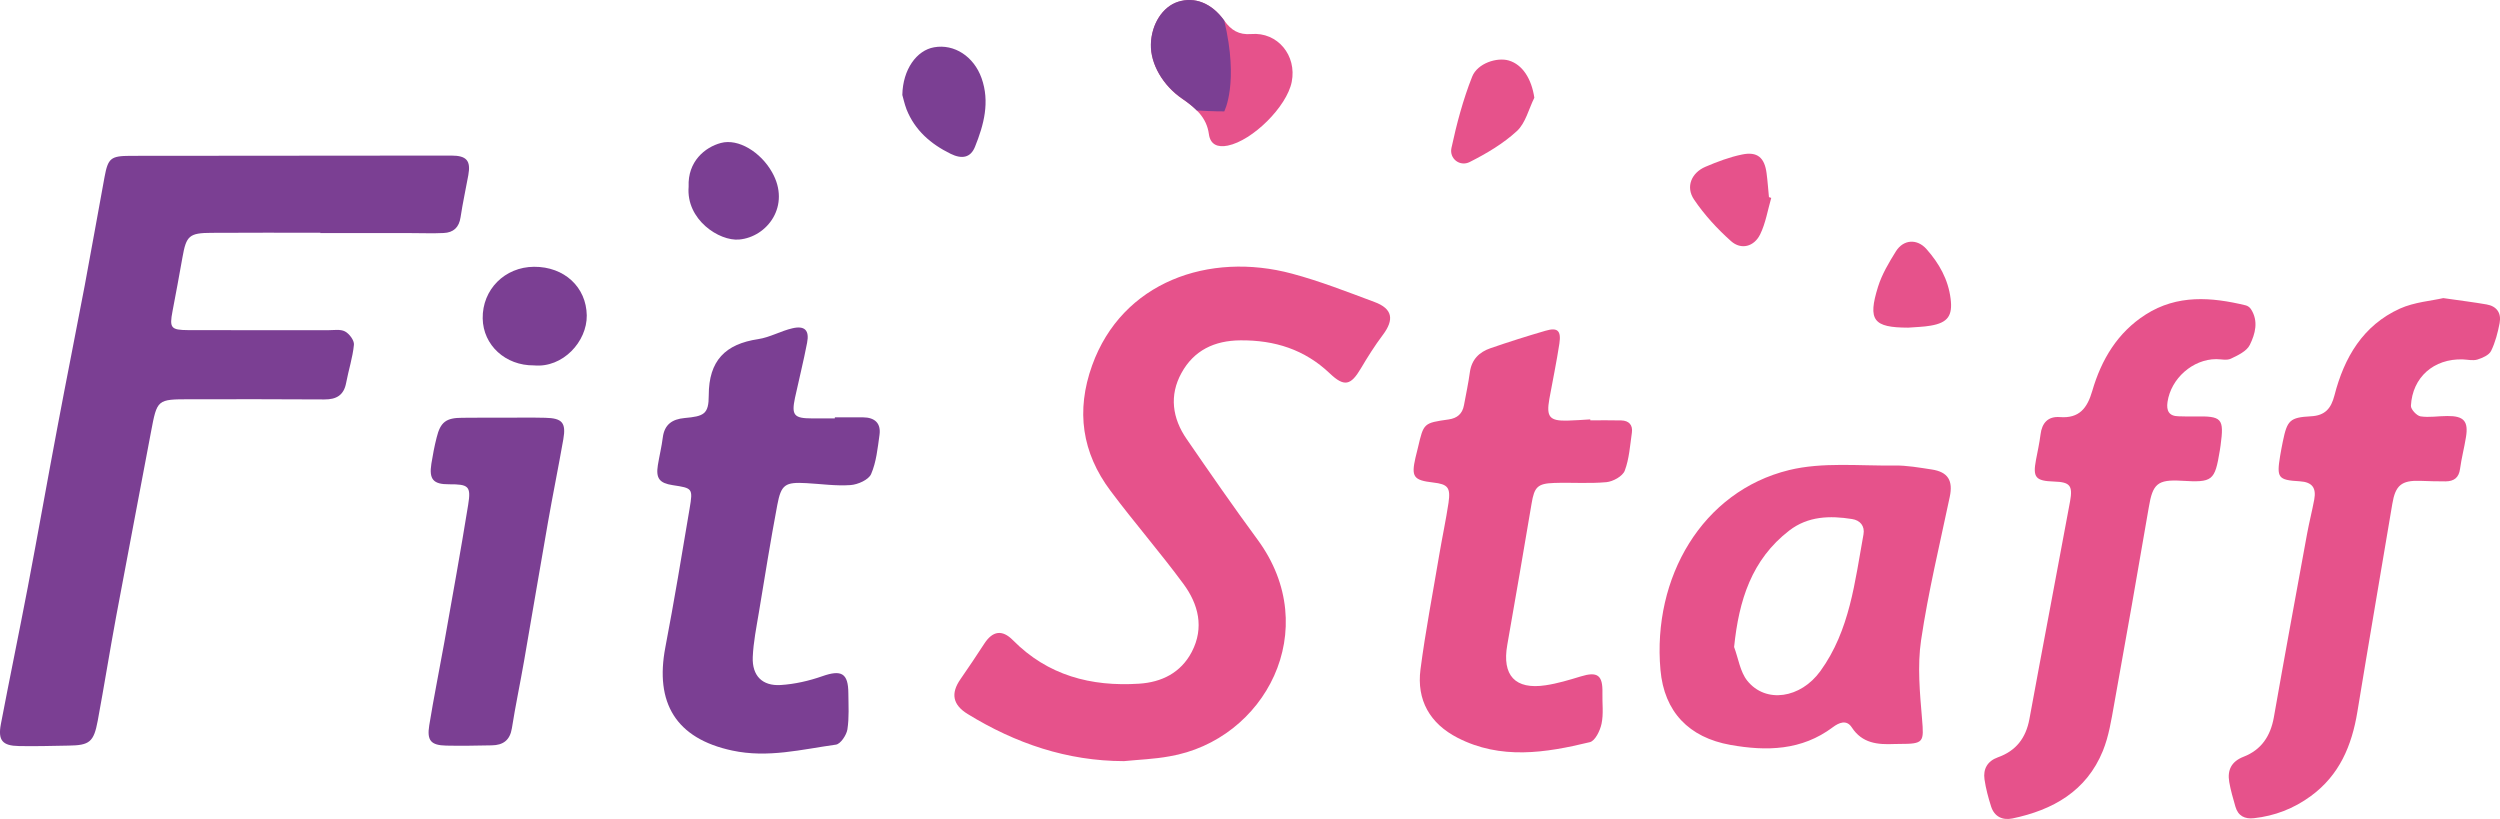
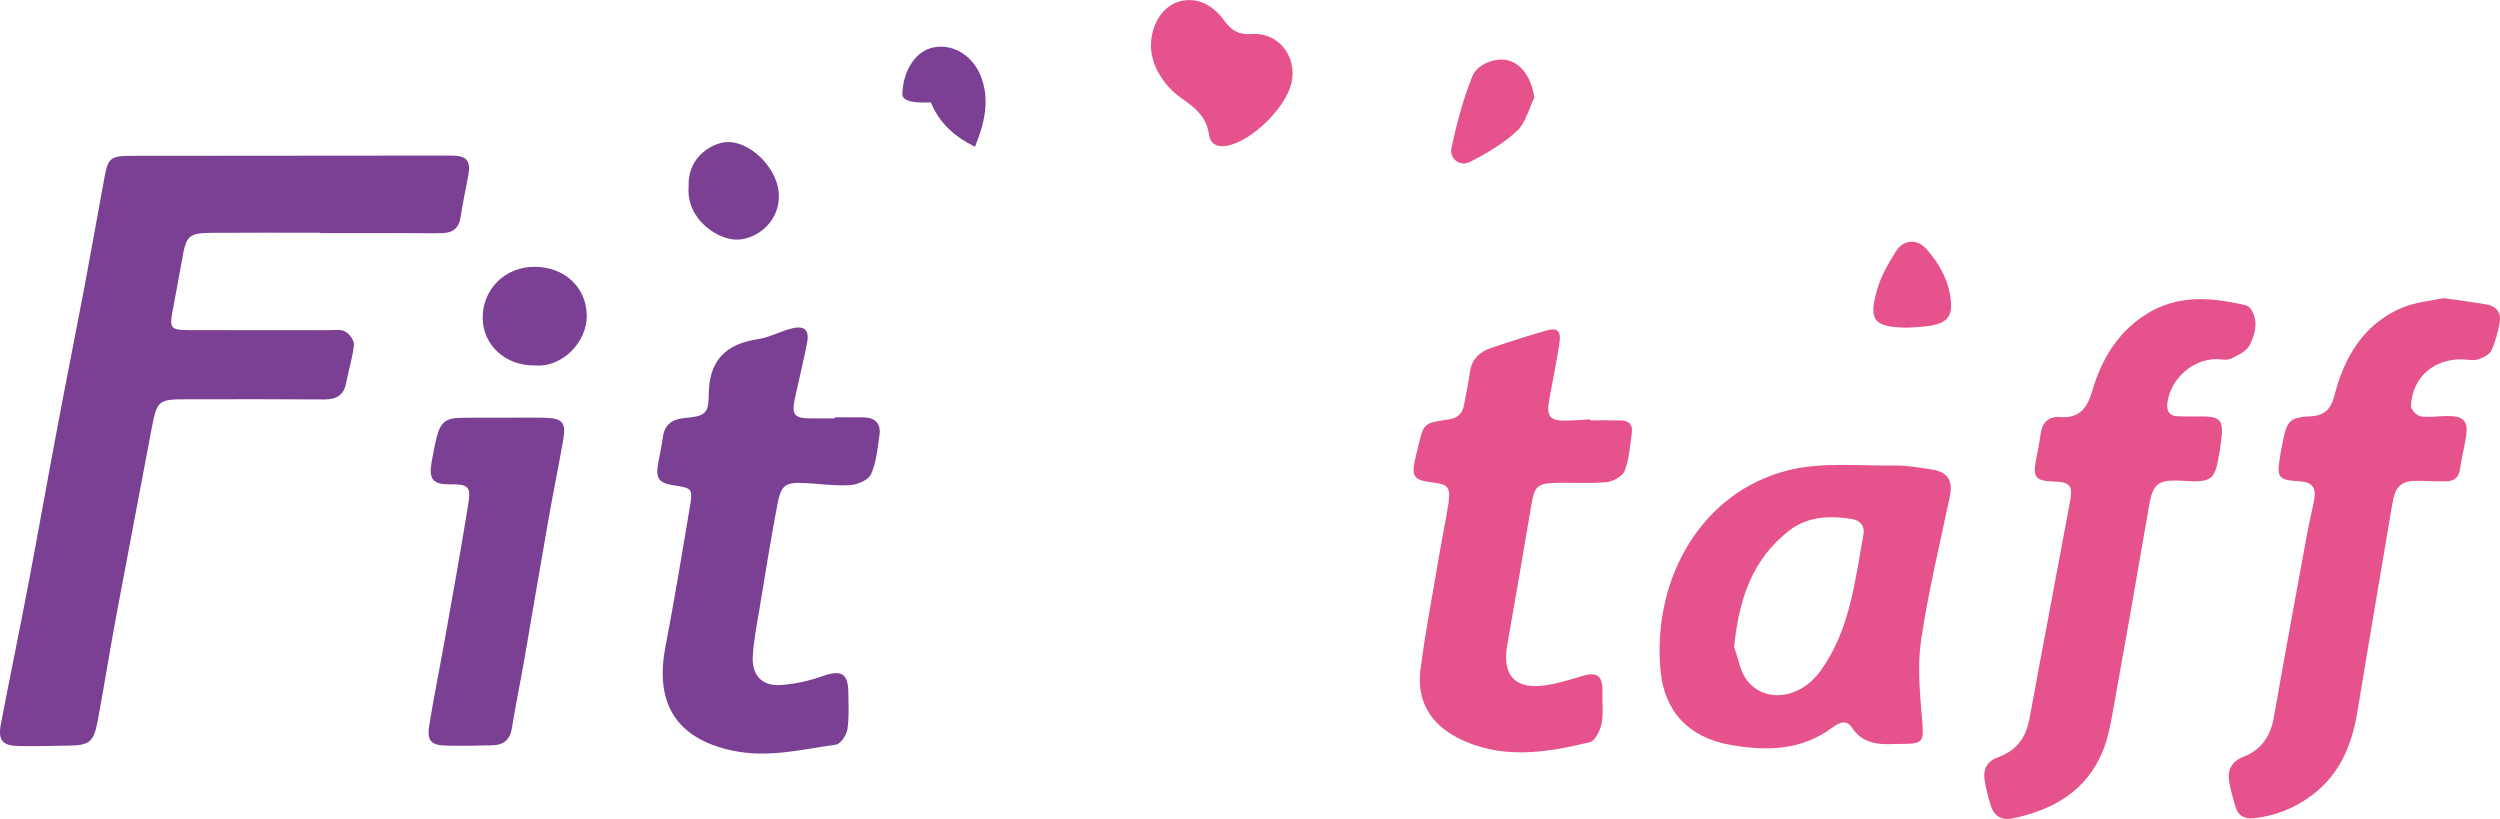
<svg xmlns="http://www.w3.org/2000/svg" version="1.1" id="レイヤー_1" x="0px" y="0px" viewBox="0 0 283.46 92.86" style="enable-background:new 0 0 283.46 92.86;" xml:space="preserve">
  <style type="text/css">
	.st0{fill:#7B3F93;}
	.st1{fill:#E6528B;}
</style>
  <g>
    <g id="lJq6ij_1_">
      <g>
        <path class="st0" d="M36.33,26.39c-4.11,0-8.23-0.02-12.34,0.01c-2.54,0.01-2.87,0.33-3.3,2.77c-0.36,2.04-0.74,4.08-1.13,6.12     c-0.36,1.89-0.19,2.13,1.78,2.14c5.28,0.02,10.56,0,15.84,0.01c0.66,0,1.42-0.14,1.94,0.14c0.49,0.26,1.06,1.02,1.01,1.51     c-0.14,1.45-0.61,2.87-0.88,4.31c-0.26,1.42-1.12,1.9-2.47,1.89c-5.08-0.03-10.15-0.03-15.23-0.02c-3.75,0-3.73,0.01-4.43,3.71     c-1.31,6.98-2.65,13.95-3.95,20.92c-0.73,3.94-1.36,7.89-2.09,11.83c-0.45,2.41-0.93,2.78-3.32,2.81     c-1.87,0.03-3.75,0.09-5.62,0.05c-1.87-0.03-2.39-0.65-2.04-2.49c0.99-5.18,2.06-10.34,3.05-15.52     c1.16-6.08,2.23-12.17,3.38-18.24c1-5.33,2.07-10.65,3.08-15.98c0.77-4.09,1.48-8.18,2.24-12.27c0.4-2.15,0.7-2.41,2.92-2.42     c12.13-0.02,24.27-0.03,36.4-0.03c1.74,0,2.23,0.58,1.93,2.22c-0.29,1.59-0.64,3.18-0.88,4.78c-0.17,1.15-0.81,1.73-1.91,1.78     c-1.21,0.06-2.43,0.01-3.65,0.01c-3.45,0-6.91,0-10.36,0C36.33,26.42,36.33,26.41,36.33,26.39z" />
-         <path class="st1" d="M127.44,86.3c-6.46-0.01-12.29-2.01-17.72-5.34c-1.71-1.05-1.94-2.34-0.82-3.95     c0.93-1.33,1.82-2.68,2.71-4.04c0.94-1.44,2.02-1.61,3.23-0.39c3.96,4.01,8.87,5.29,14.31,4.94c2.55-0.16,4.74-1.23,5.98-3.61     c1.43-2.75,0.75-5.41-0.96-7.72c-2.65-3.59-5.58-6.96-8.25-10.53c-3.25-4.33-3.94-9.08-2.09-14.23     c3.4-9.46,13.25-12.93,22.67-10.4c3.17,0.85,6.26,2.06,9.34,3.21c2.06,0.76,2.27,1.99,0.94,3.75c-0.91,1.21-1.72,2.5-2.49,3.8     c-1.13,1.91-1.87,2.11-3.51,0.55c-2.86-2.72-6.25-3.78-10.13-3.75c-2.95,0.02-5.28,1.13-6.69,3.7c-1.4,2.54-1.04,5.13,0.58,7.48     c2.64,3.84,5.29,7.67,8.05,11.42c7.51,10.2,0.84,22.73-10.01,24.57C130.89,86.07,129.16,86.13,127.44,86.3z" />
        <path class="st1" d="M277.03,33.8c2.02,0.29,3.48,0.47,4.92,0.72c1.15,0.2,1.68,0.99,1.47,2.1c-0.21,1.09-0.49,2.19-0.97,3.17     c-0.24,0.48-0.98,0.8-1.56,0.98c-0.51,0.15-1.1,0-1.66-0.02c-3.27-0.1-5.7,2.02-5.87,5.26c-0.02,0.4,0.66,1.13,1.09,1.2     c0.98,0.15,2.01-0.04,3.03-0.04c1.88-0.02,2.42,0.59,2.12,2.4c-0.19,1.2-0.51,2.39-0.67,3.59c-0.13,1.02-0.71,1.41-1.63,1.42     c-0.96,0.01-1.92-0.03-2.89-0.06c-2.12-0.07-2.81,0.51-3.16,2.61c-1.32,7.86-2.67,15.71-3.96,23.57     c-0.63,3.84-2.03,7.19-5.29,9.57c-1.93,1.41-4.07,2.24-6.44,2.5c-1.04,0.12-1.8-0.26-2.1-1.31c-0.26-0.92-0.54-1.85-0.7-2.79     c-0.23-1.36,0.24-2.33,1.63-2.87c2.01-0.78,3.05-2.34,3.43-4.48c1.22-6.95,2.5-13.88,3.77-20.82c0.24-1.3,0.57-2.58,0.81-3.87     c0.23-1.28-0.19-1.97-1.65-2.06c-2.48-0.14-2.62-0.41-2.22-2.88c0.09-0.55,0.2-1.1,0.31-1.65c0.49-2.37,0.78-2.71,3.18-2.84     c1.62-0.08,2.29-0.9,2.67-2.37c1.1-4.29,3.23-7.94,7.42-9.84C273.76,34.25,275.69,34.11,277.03,33.8z" />
        <path class="st1" d="M248.83,47.22c3.12-0.06,3.36,0.21,2.95,3.27c-0.03,0.2-0.05,0.4-0.09,0.6c-0.57,3.45-0.8,3.63-4.35,3.42     c-2.72-0.16-3.26,0.36-3.7,3c-1.27,7.45-2.59,14.9-3.93,22.34c-0.32,1.78-0.6,3.62-1.28,5.29c-1.86,4.56-5.66,6.7-10.26,7.66     c-1.11,0.23-2.04-0.2-2.41-1.35c-0.32-1.01-0.6-2.04-0.75-3.08c-0.17-1.18,0.33-2.07,1.51-2.5c2.06-0.73,3.18-2.18,3.58-4.33     c1.51-8.23,3.09-16.46,4.61-24.69c0.33-1.81-0.02-2.19-1.81-2.25c-2.11-0.07-2.43-0.46-2.05-2.47c0.18-0.95,0.39-1.89,0.51-2.85     c0.16-1.33,0.85-2.09,2.19-1.99c2.21,0.17,3.11-1.01,3.68-2.97c1.03-3.54,2.86-6.62,6.06-8.66c3.58-2.28,7.44-1.98,11.33-1.04     c0.22,0.05,0.48,0.23,0.6,0.43c0.89,1.37,0.48,2.82-0.13,4.06c-0.35,0.71-1.35,1.18-2.15,1.56c-0.46,0.22-1.1,0.05-1.66,0.05     c-2.66,0.01-5.13,2.19-5.52,4.86c-0.14,0.98,0.15,1.6,1.24,1.62C247.61,47.23,248.22,47.22,248.83,47.22z" />
        <path class="st1" d="M214.78,84.36c-1.88,0.08-3.64-0.07-4.82-1.89c-0.6-0.92-1.47-0.52-2.14-0.02     c-3.54,2.66-7.53,2.74-11.62,2.01c-4.7-0.84-7.51-3.75-7.93-8.5c-0.93-10.48,4.74-20.25,14.58-22.66     c3.8-0.93,7.95-0.46,11.94-0.52c1.41-0.02,2.83,0.24,4.23,0.45c1.87,0.28,2.44,1.28,2.05,3.11c-1.14,5.41-2.44,10.79-3.25,16.25     c-0.43,2.91-0.14,5.97,0.11,8.93c0.22,2.64,0.21,2.83-2.53,2.83C215.19,84.36,214.98,84.36,214.78,84.36z M196.62,73.36     c0.48,1.29,0.68,2.8,1.49,3.82c2.1,2.62,6.06,2.01,8.3-1.1c3.34-4.62,3.9-10.13,4.88-15.49c0.17-0.95-0.38-1.6-1.3-1.74     c-2.51-0.4-4.99-0.33-7.11,1.3C198.6,63.45,197.16,68.07,196.62,73.36z" />
        <path class="st0" d="M94.66,47.32c1.07,0,2.13-0.01,3.2,0c1.32,0.01,2.05,0.66,1.86,2c-0.21,1.5-0.36,3.07-0.95,4.43     c-0.28,0.65-1.5,1.19-2.33,1.25c-1.66,0.12-3.34-0.13-5.01-0.22c-2.39-0.13-2.86,0.13-3.3,2.49c-0.76,4.03-1.41,8.09-2.08,12.14     c-0.28,1.69-0.63,3.39-0.7,5.1c-0.08,2.11,1.08,3.29,3.17,3.16c1.59-0.1,3.21-0.47,4.72-1c2.16-0.76,2.94-0.35,2.95,1.94     c0.01,1.37,0.1,2.76-0.11,4.1c-0.11,0.65-0.78,1.65-1.3,1.72c-3.89,0.54-7.71,1.54-11.76,0.67c-6.41-1.37-8.78-5.43-7.58-11.71     c1-5.23,1.87-10.48,2.75-15.73c0.39-2.3,0.33-2.31-1.91-2.65c-1.51-0.23-1.93-0.77-1.69-2.27c0.17-1.05,0.43-2.09,0.56-3.14     c0.19-1.48,1.08-2.07,2.45-2.2c2.21-0.2,2.76-0.43,2.76-2.57c0-3.94,1.87-5.82,5.61-6.38c1.33-0.2,2.57-0.93,3.89-1.23     c1.39-0.32,1.93,0.24,1.65,1.65c-0.4,2.09-0.92,4.15-1.37,6.23c-0.42,1.98-0.11,2.34,1.92,2.34c0.86,0,1.73,0,2.59,0     C94.66,47.4,94.66,47.36,94.66,47.32z" />
        <path class="st1" d="M180.32,47.66c1.17,0,2.33-0.02,3.5,0.01c0.87,0.02,1.33,0.51,1.21,1.38c-0.21,1.45-0.3,2.97-0.81,4.32     c-0.24,0.63-1.33,1.23-2.08,1.3c-1.96,0.18-3.95,0.02-5.93,0.09c-1.88,0.06-2.24,0.47-2.55,2.32c-0.9,5.35-1.82,10.7-2.76,16.05     c-0.61,3.45,0.89,5.09,4.34,4.57c1.35-0.2,2.67-0.6,3.98-1c1.91-0.59,2.52-0.15,2.47,1.87c-0.03,1.17,0.14,2.37-0.1,3.49     c-0.16,0.78-0.73,1.95-1.33,2.09c-5.02,1.22-10.1,2.02-15-0.5c-3.13-1.61-4.65-4.27-4.2-7.75c0.57-4.37,1.41-8.71,2.14-13.06     c0.33-1.95,0.75-3.89,1.04-5.84c0.25-1.73-0.08-2.1-1.74-2.29c-2.23-0.26-2.5-0.64-2.01-2.81c0.09-0.4,0.2-0.79,0.29-1.18     c0.64-2.74,0.64-2.76,3.46-3.16c0.99-0.14,1.57-0.64,1.75-1.61c0.23-1.25,0.5-2.49,0.67-3.75c0.2-1.44,1.06-2.28,2.34-2.72     c2.06-0.71,4.14-1.37,6.24-1.98c1.36-0.4,1.79-0.02,1.57,1.45c-0.32,2.11-0.76,4.19-1.14,6.29c-0.36,2.04,0.03,2.5,2.06,2.45     c0.86-0.02,1.72-0.09,2.58-0.14C180.32,47.58,180.32,47.62,180.32,47.66z" />
        <path class="st0" d="M56.95,47.36c1.62,0,3.25-0.03,4.87,0.01c1.93,0.04,2.38,0.56,2.05,2.44c-0.55,3.14-1.19,6.27-1.74,9.41     c-0.92,5.24-1.8,10.49-2.71,15.73c-0.44,2.54-0.98,5.07-1.38,7.62c-0.22,1.37-1,1.92-2.28,1.94c-1.72,0.03-3.45,0.07-5.17,0.03     c-1.73-0.04-2.2-0.57-1.92-2.3c0.51-3.15,1.15-6.28,1.71-9.42c0.92-5.19,1.86-10.37,2.7-15.57c0.35-2.13,0.05-2.35-2.17-2.34     c-1.78,0.01-2.28-0.56-2-2.33c0.16-1,0.35-2,0.6-2.98c0.43-1.75,1.08-2.23,2.9-2.23C53.91,47.35,55.43,47.36,56.95,47.36     C56.95,47.36,56.95,47.36,56.95,47.36z" />
        <path class="st1" d="M130.5,5.02c0.06-2.27,1.32-4.26,3.08-4.81c1.88-0.6,3.81,0.14,5.24,2.14c0.78,1.08,1.64,1.62,3.05,1.51     c2.99-0.25,5.19,2.43,4.59,5.43c-0.56,2.81-4.44,6.65-7.25,7.22c-1.15,0.23-1.98-0.11-2.14-1.3c-0.26-1.93-1.55-3-3-3.99     C131.86,9.71,130.44,7.25,130.5,5.02z" />
        <path class="st0" d="M60.54,41.43c-3.23,0.03-5.76-2.29-5.81-5.32c-0.05-3.28,2.5-5.84,5.82-5.86c3.44-0.02,5.93,2.31,5.98,5.51     C66.57,38.73,63.81,41.74,60.54,41.43z" />
-         <path class="st0" d="M102.31,10.77c0.05-2.89,1.62-5.07,3.61-5.41c2.27-0.4,4.49,1.03,5.37,3.49c0.96,2.7,0.27,5.29-0.74,7.79     c-0.5,1.26-1.5,1.42-2.76,0.8c-2.26-1.11-4.05-2.66-5-5.03C102.54,11.75,102.4,11.06,102.31,10.77z" />
+         <path class="st0" d="M102.31,10.77c0.05-2.89,1.62-5.07,3.61-5.41c2.27-0.4,4.49,1.03,5.37,3.49c0.96,2.7,0.27,5.29-0.74,7.79     c-2.26-1.11-4.05-2.66-5-5.03C102.54,11.75,102.4,11.06,102.31,10.77z" />
        <path class="st0" d="M78.08,21.16c-0.12-2.85,1.85-4.47,3.66-4.95c1.97-0.53,4.51,1.03,5.8,3.32c2.15,3.79-0.54,7.35-3.74,7.63     C81.56,27.36,77.77,24.92,78.08,21.16z" />
        <path class="st1" d="M173.97,11.08c-0.64,1.28-0.99,2.87-1.98,3.78c-1.55,1.43-3.45,2.55-5.35,3.51     c-1.11,0.56-2.33-0.38-2.07-1.59c0.59-2.74,1.32-5.49,2.35-8.09c0.61-1.53,2.83-2.22,4.15-1.83     C172.63,7.32,173.65,8.93,173.97,11.08z" />
-         <path class="st1" d="M200.83,22.44c-0.4,1.38-0.63,2.85-1.25,4.12c-0.69,1.42-2.17,1.8-3.31,0.78c-1.56-1.39-3.02-2.98-4.19-4.71     c-0.98-1.44-0.3-3.04,1.29-3.72c1.34-0.57,2.73-1.1,4.15-1.39c1.74-0.36,2.55,0.35,2.78,2.11c0.12,0.9,0.18,1.81,0.27,2.72     C200.65,22.38,200.74,22.41,200.83,22.44z" />
        <path class="st1" d="M216.36,37.15c-3.95-0.01-4.61-0.82-3.42-4.64c0.44-1.41,1.24-2.75,2.03-4.02c0.85-1.35,2.4-1.45,3.46-0.25     c1.43,1.61,2.47,3.44,2.74,5.64c0.24,1.91-0.32,2.71-2.25,3.04C218.08,37.07,217.22,37.08,216.36,37.15z" />
      </g>
    </g>
-     <path class="st0" d="M133.57,0.2c-1.75,0.56-3.02,2.54-3.08,4.81c-0.06,2.23,1.36,4.69,3.58,6.19c0.59,0.4,1.14,0.84,1.62,1.32   c1.77,0.12,3.12,0.11,3.12,0.11s1.69-3.19,0-10.3C137.38,0.34,135.45-0.4,133.57,0.2z" />
  </g>
</svg>